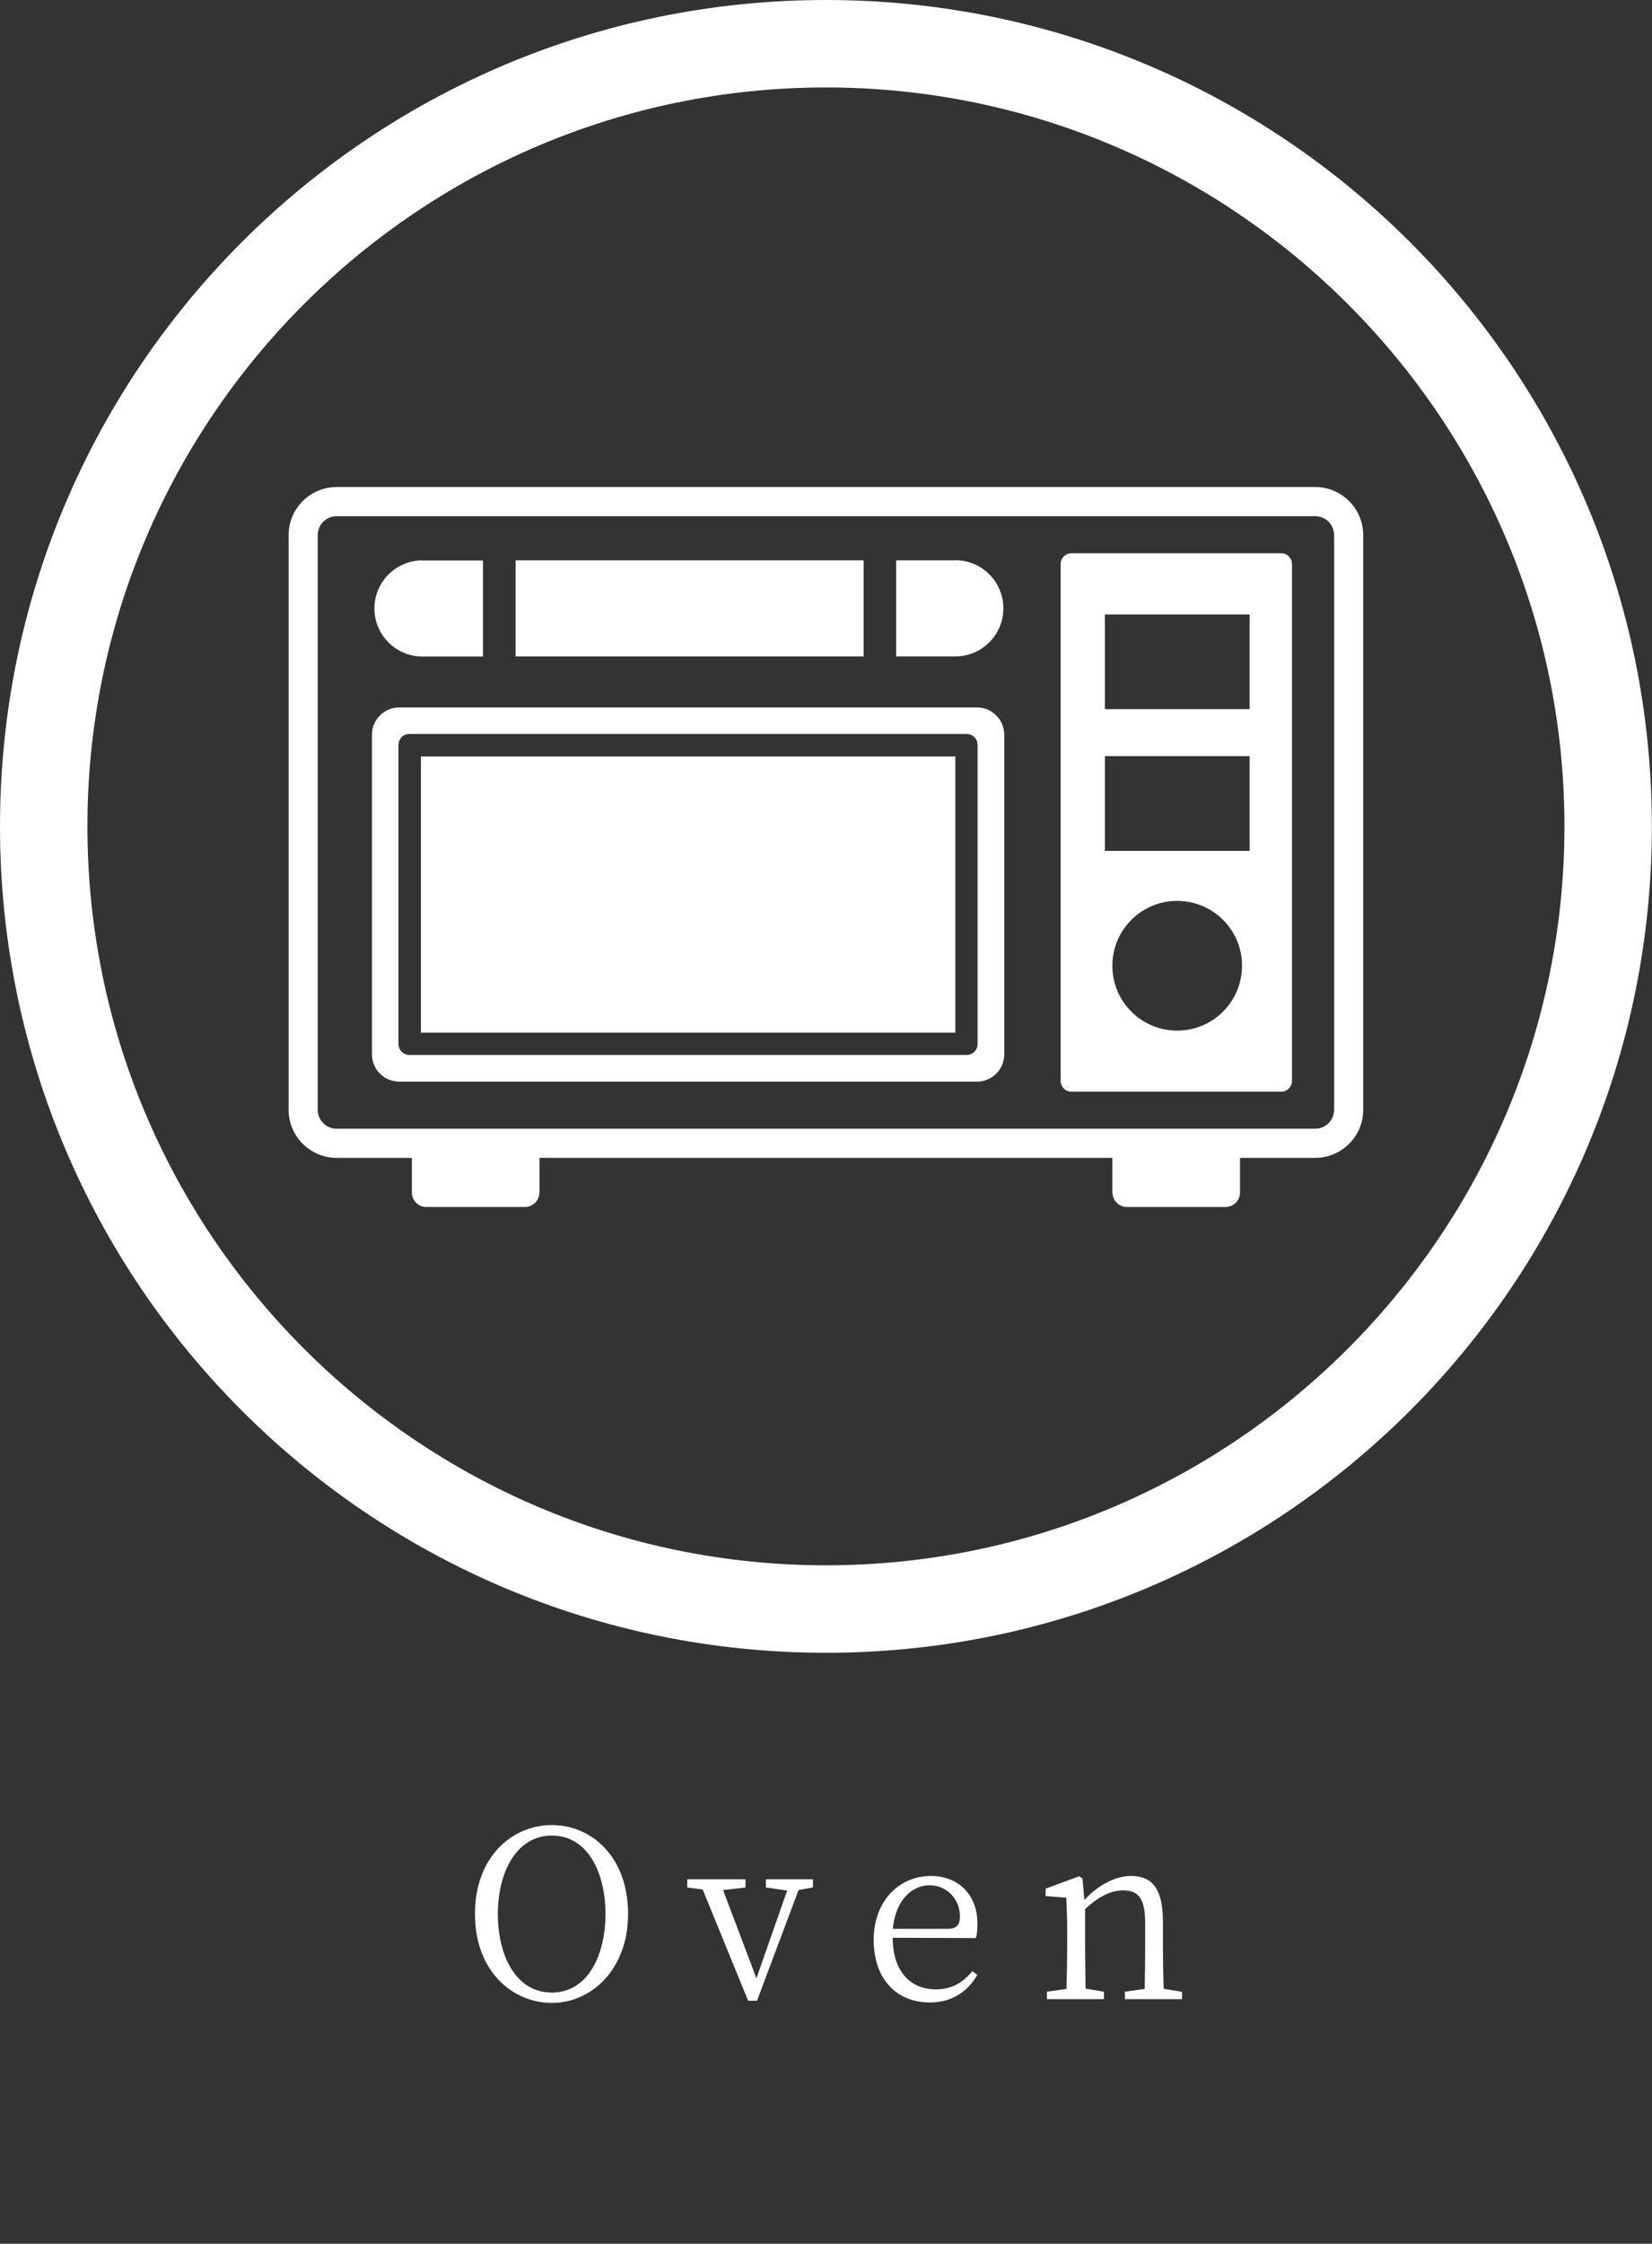
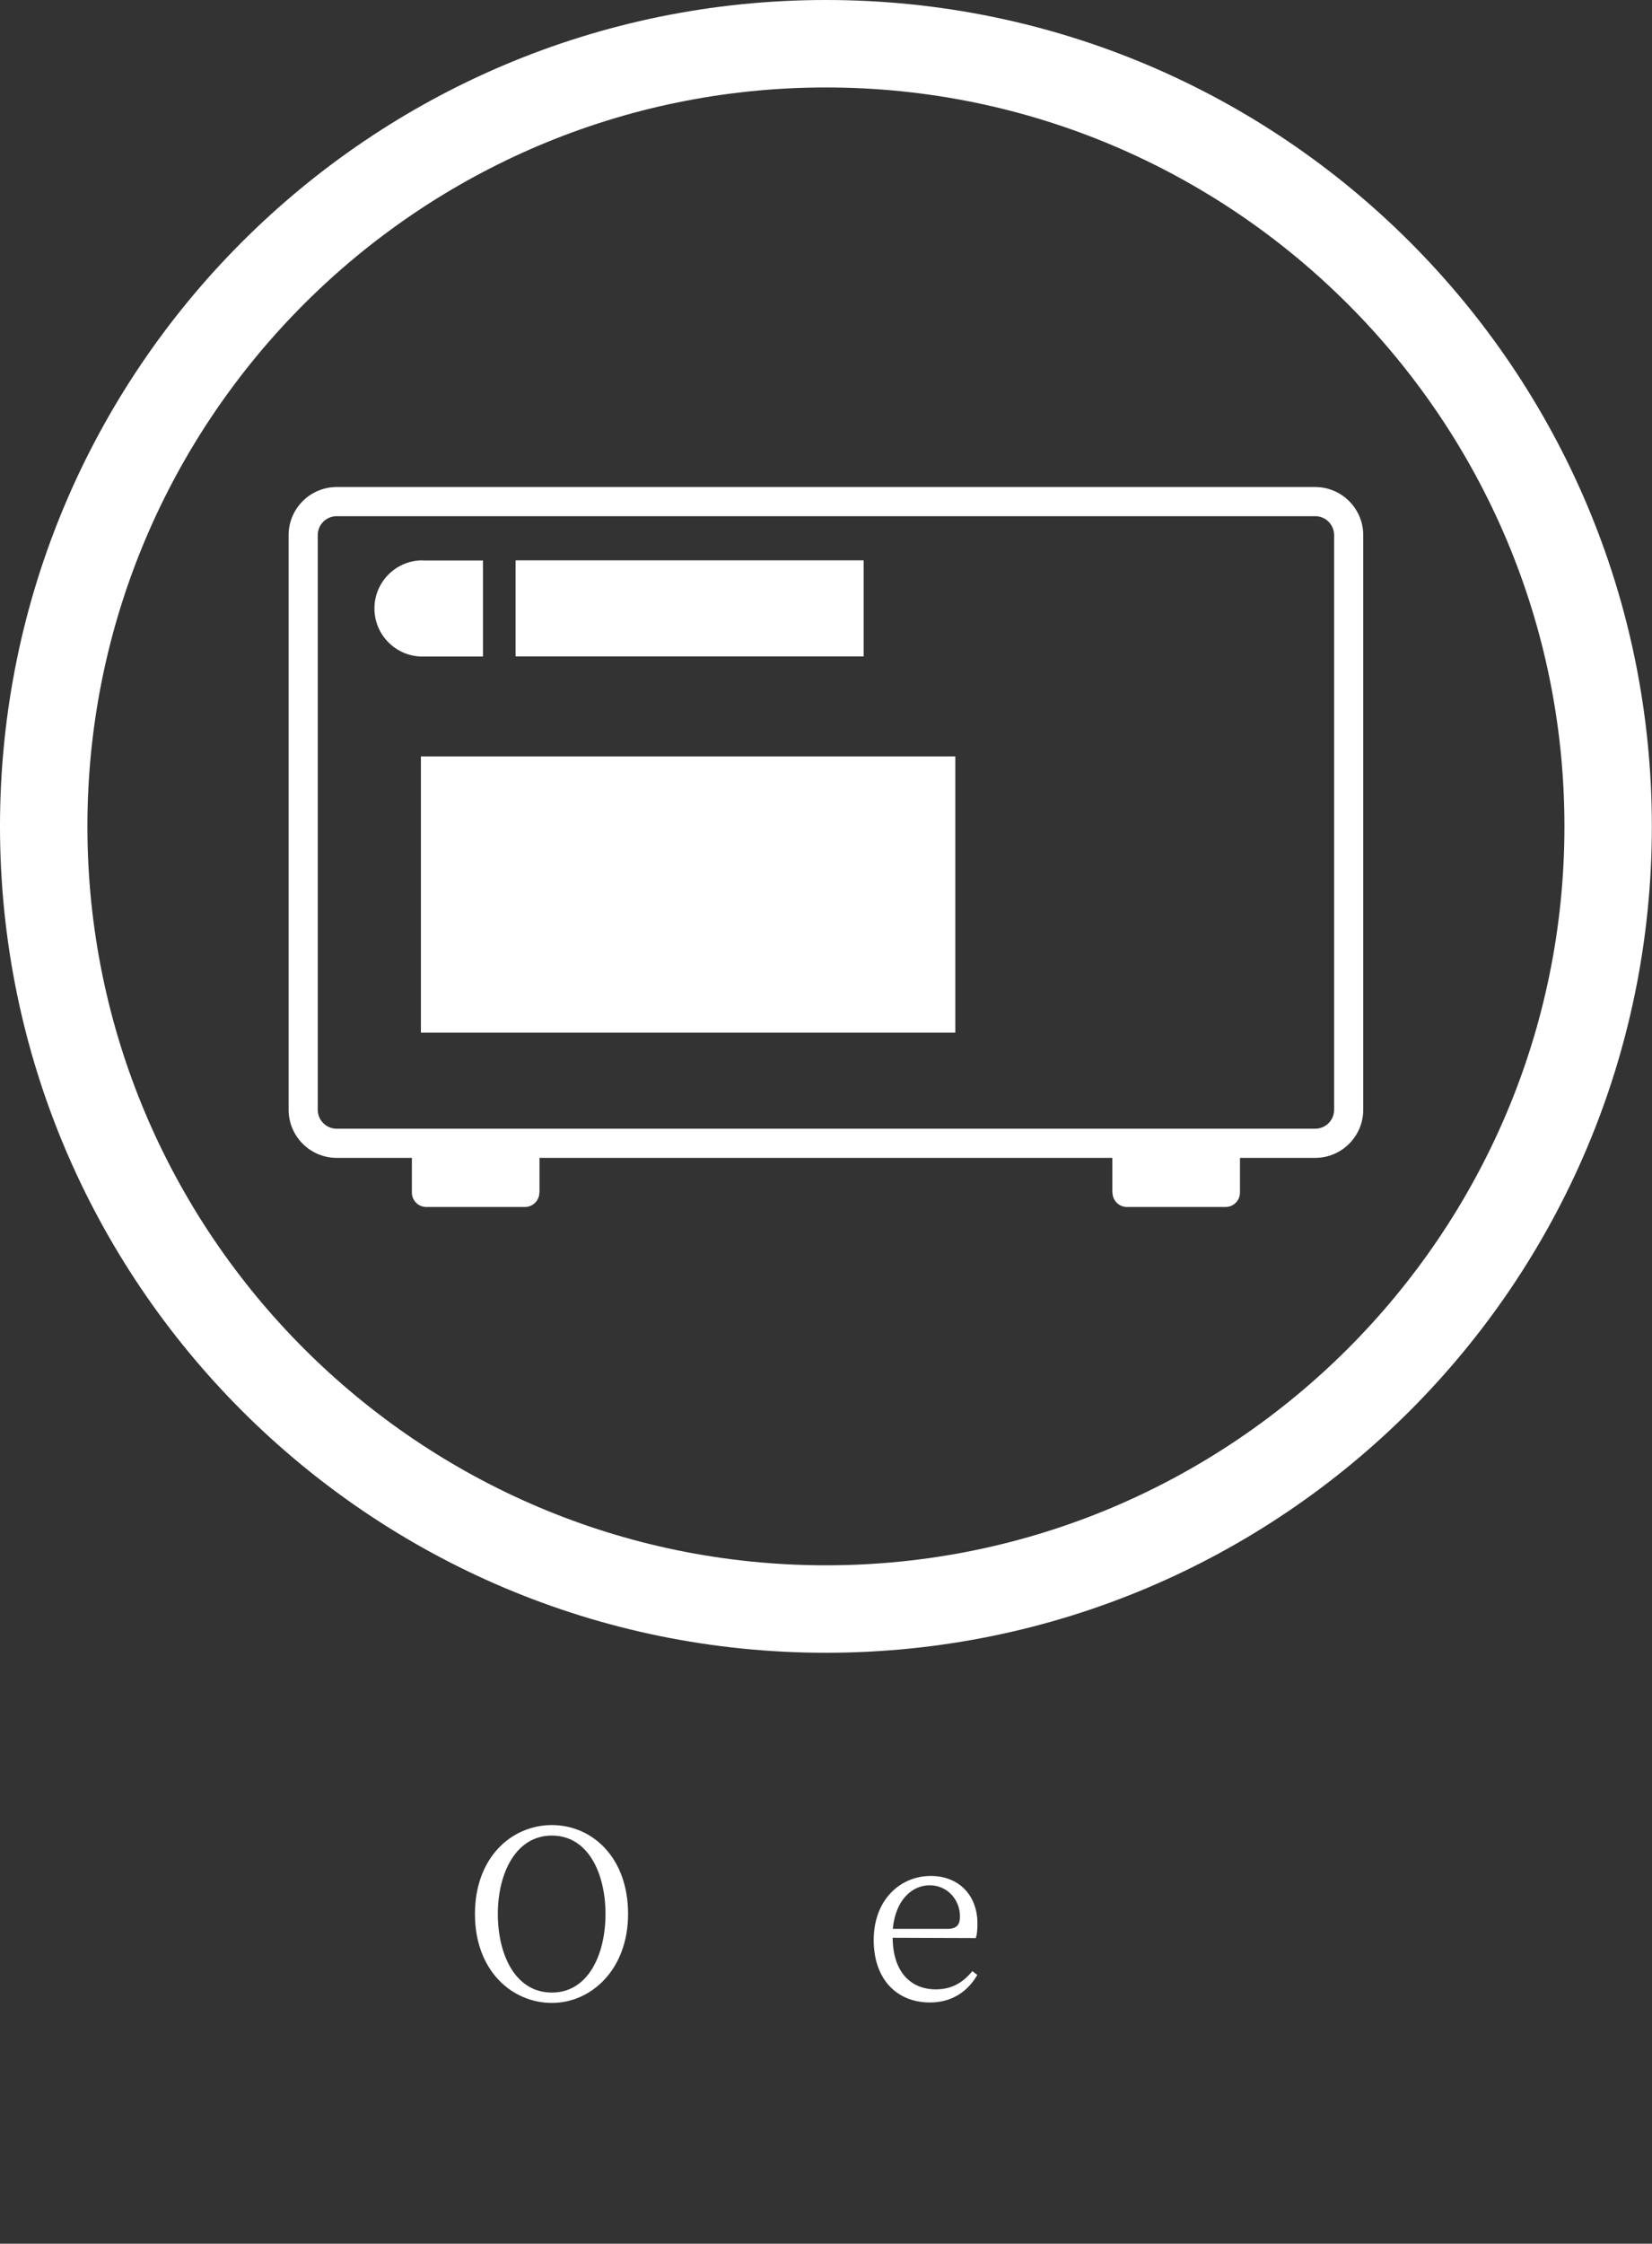
<svg xmlns="http://www.w3.org/2000/svg" id="_レイヤー_2" width="113.39" height="153.92" viewBox="0 0 113.39 153.92">
  <rect x="0" y="0" width="113.39" height="153.92" fill="#333333" stroke="none" />
  <defs>
    <style>.cls-1{fill:#fff;stroke-width:0px;}</style>
  </defs>
  <g id="_レイヤー_2-2">
    <path class="cls-1" d="M56.69,6c27.95,0,50.69,22.74,50.69,50.69s-22.74,50.69-50.69,50.69S6,84.65,6,56.69,28.74,6,56.69,6M56.69,0C25.38,0,0,25.38,0,56.69s25.38,56.69,56.69,56.69,56.69-25.38,56.69-56.69S88,0,56.69,0h0Z" />
    <path class="cls-1" d="M90.27,33.41H23.11c-1.82,0-3.3,1.48-3.3,3.3v39.42c0,1.82,1.48,3.3,3.3,3.3h67.16c1.82,0,3.3-1.48,3.3-3.3v-39.42c0-1.82-1.48-3.3-3.3-3.3ZM21.81,36.71c0-.72.58-1.3,1.3-1.3h67.16c.72,0,1.3.58,1.3,1.3v39.42c0,.72-.58,1.3-1.3,1.3H23.11c-.72,0-1.3-.58-1.3-1.3v-39.42Z" />
-     <path class="cls-1" d="M87.93,37.95h-14.38c-.41,0-.75.33-.75.75v35.44c0,.41.33.75.75.75h14.38c.41,0,.75-.33.75-.75v-35.44c0-.41-.33-.75-.75-.75ZM80.8,70.7c-2.46,0-4.45-1.99-4.45-4.45s1.99-4.45,4.45-4.45,4.45,1.99,4.45,4.45-1.99,4.45-4.45,4.45ZM85.77,58.37h-9.93v-6.5h9.93v6.5ZM85.77,48.65h-9.93v-6.5h9.93v6.5Z" />
    <path class="cls-1" d="M76.36,81.81c0,.55.45.99.99.99h6.77c.55,0,.99-.45.99-.99v-3.4h-8.76v3.4Z" />
    <path class="cls-1" d="M37.02,81.81c0,.55-.45.99-.99.99h-6.77c-.55,0-.99-.45-.99-.99v-3.4h8.76v3.4Z" />
-     <path class="cls-1" d="M65.57,38.44h-4.06v6.59h4.06c1.82,0,3.3-1.48,3.3-3.3s-1.48-3.3-3.3-3.3Z" />
    <path class="cls-1" d="M36.01,38.44h-.62v6.59h23.89v-6.59h-23.27ZM58.65,44.41h0v-5.35h0v5.35Z" />
    <path class="cls-1" d="M29,38.44c-1.82,0-3.3,1.48-3.3,3.3s1.48,3.3,3.3,3.3h4.15v-6.59h-4.15Z" />
    <rect class="cls-1" x="28.89" y="51.89" width="36.68" height="18.95" />
-     <path class="cls-1" d="M67.05,48.53H27.4c-1.03,0-1.87.84-1.87,1.87v21.93c0,1.03.84,1.87,1.87,1.87h39.66c1.03,0,1.87-.84,1.87-1.87v-21.93c0-1.03-.84-1.87-1.87-1.87ZM67.1,71.62c0,.41-.33.75-.75.75H28.1c-.41,0-.75-.33-.75-.75v-20.52c0-.41.33-.75.75-.75h38.25c.41,0,.75.33.75.75v20.52Z" />
    <path class="cls-1" d="M43.11,131.3c0,3.79-2.51,6.1-5.23,6.1s-5.28-2.19-5.28-6.1,2.54-6.1,5.28-6.1,5.23,2.19,5.23,6.1ZM37.88,136.69c2.5,0,3.68-2.62,3.68-5.39s-1.18-5.38-3.68-5.38-3.71,2.62-3.71,5.38,1.18,5.39,3.71,5.39Z" />
-     <path class="cls-1" d="M55.82,129.47l-1.01.19-2.85,7.59h-.61l-3.12-7.63-1.06-.14v-.56h4v.56l-1.54.18,2.29,6.05,2.11-6.02-1.46-.21v-.56h3.23v.56Z" />
    <path class="cls-1" d="M61.27,132.93c.02,2.37,1.26,3.54,2.96,3.54,1.14,0,1.89-.5,2.51-1.25l.34.26c-.66,1.15-1.76,1.89-3.25,1.89-2.24,0-3.86-1.55-3.86-4.29s1.81-4.39,3.92-4.39c1.86,0,3.2,1.26,3.2,3.27,0,.42-.03.75-.11.99l-5.71-.02ZM65.03,132.32c.7,0,.86-.35.86-.86,0-1.12-.85-2.13-2.08-2.13-1.17,0-2.34.96-2.53,2.99h3.75Z" />
-     <path class="cls-1" d="M81.13,136.63v.51h-3.92v-.51l1.36-.19c.02-.88.03-2.11.03-2.95v-1.6c0-1.67-.48-2.21-1.5-2.21-.78,0-1.6.34-2.62,1.28v2.53c0,.82.02,2.05.03,2.93l1.26.21v.51h-3.91v-.51l1.34-.19c.03-.9.05-2.13.05-2.95v-.88c0-1.01-.03-1.68-.06-2.43l-1.42-.11v-.51l2.31-.85.22.16.13,1.47c.93-1.02,2.13-1.65,3.2-1.65,1.46,0,2.19.88,2.19,3.14v1.67c0,.83.02,2.05.05,2.93l1.26.21Z" />
  </g>
</svg>